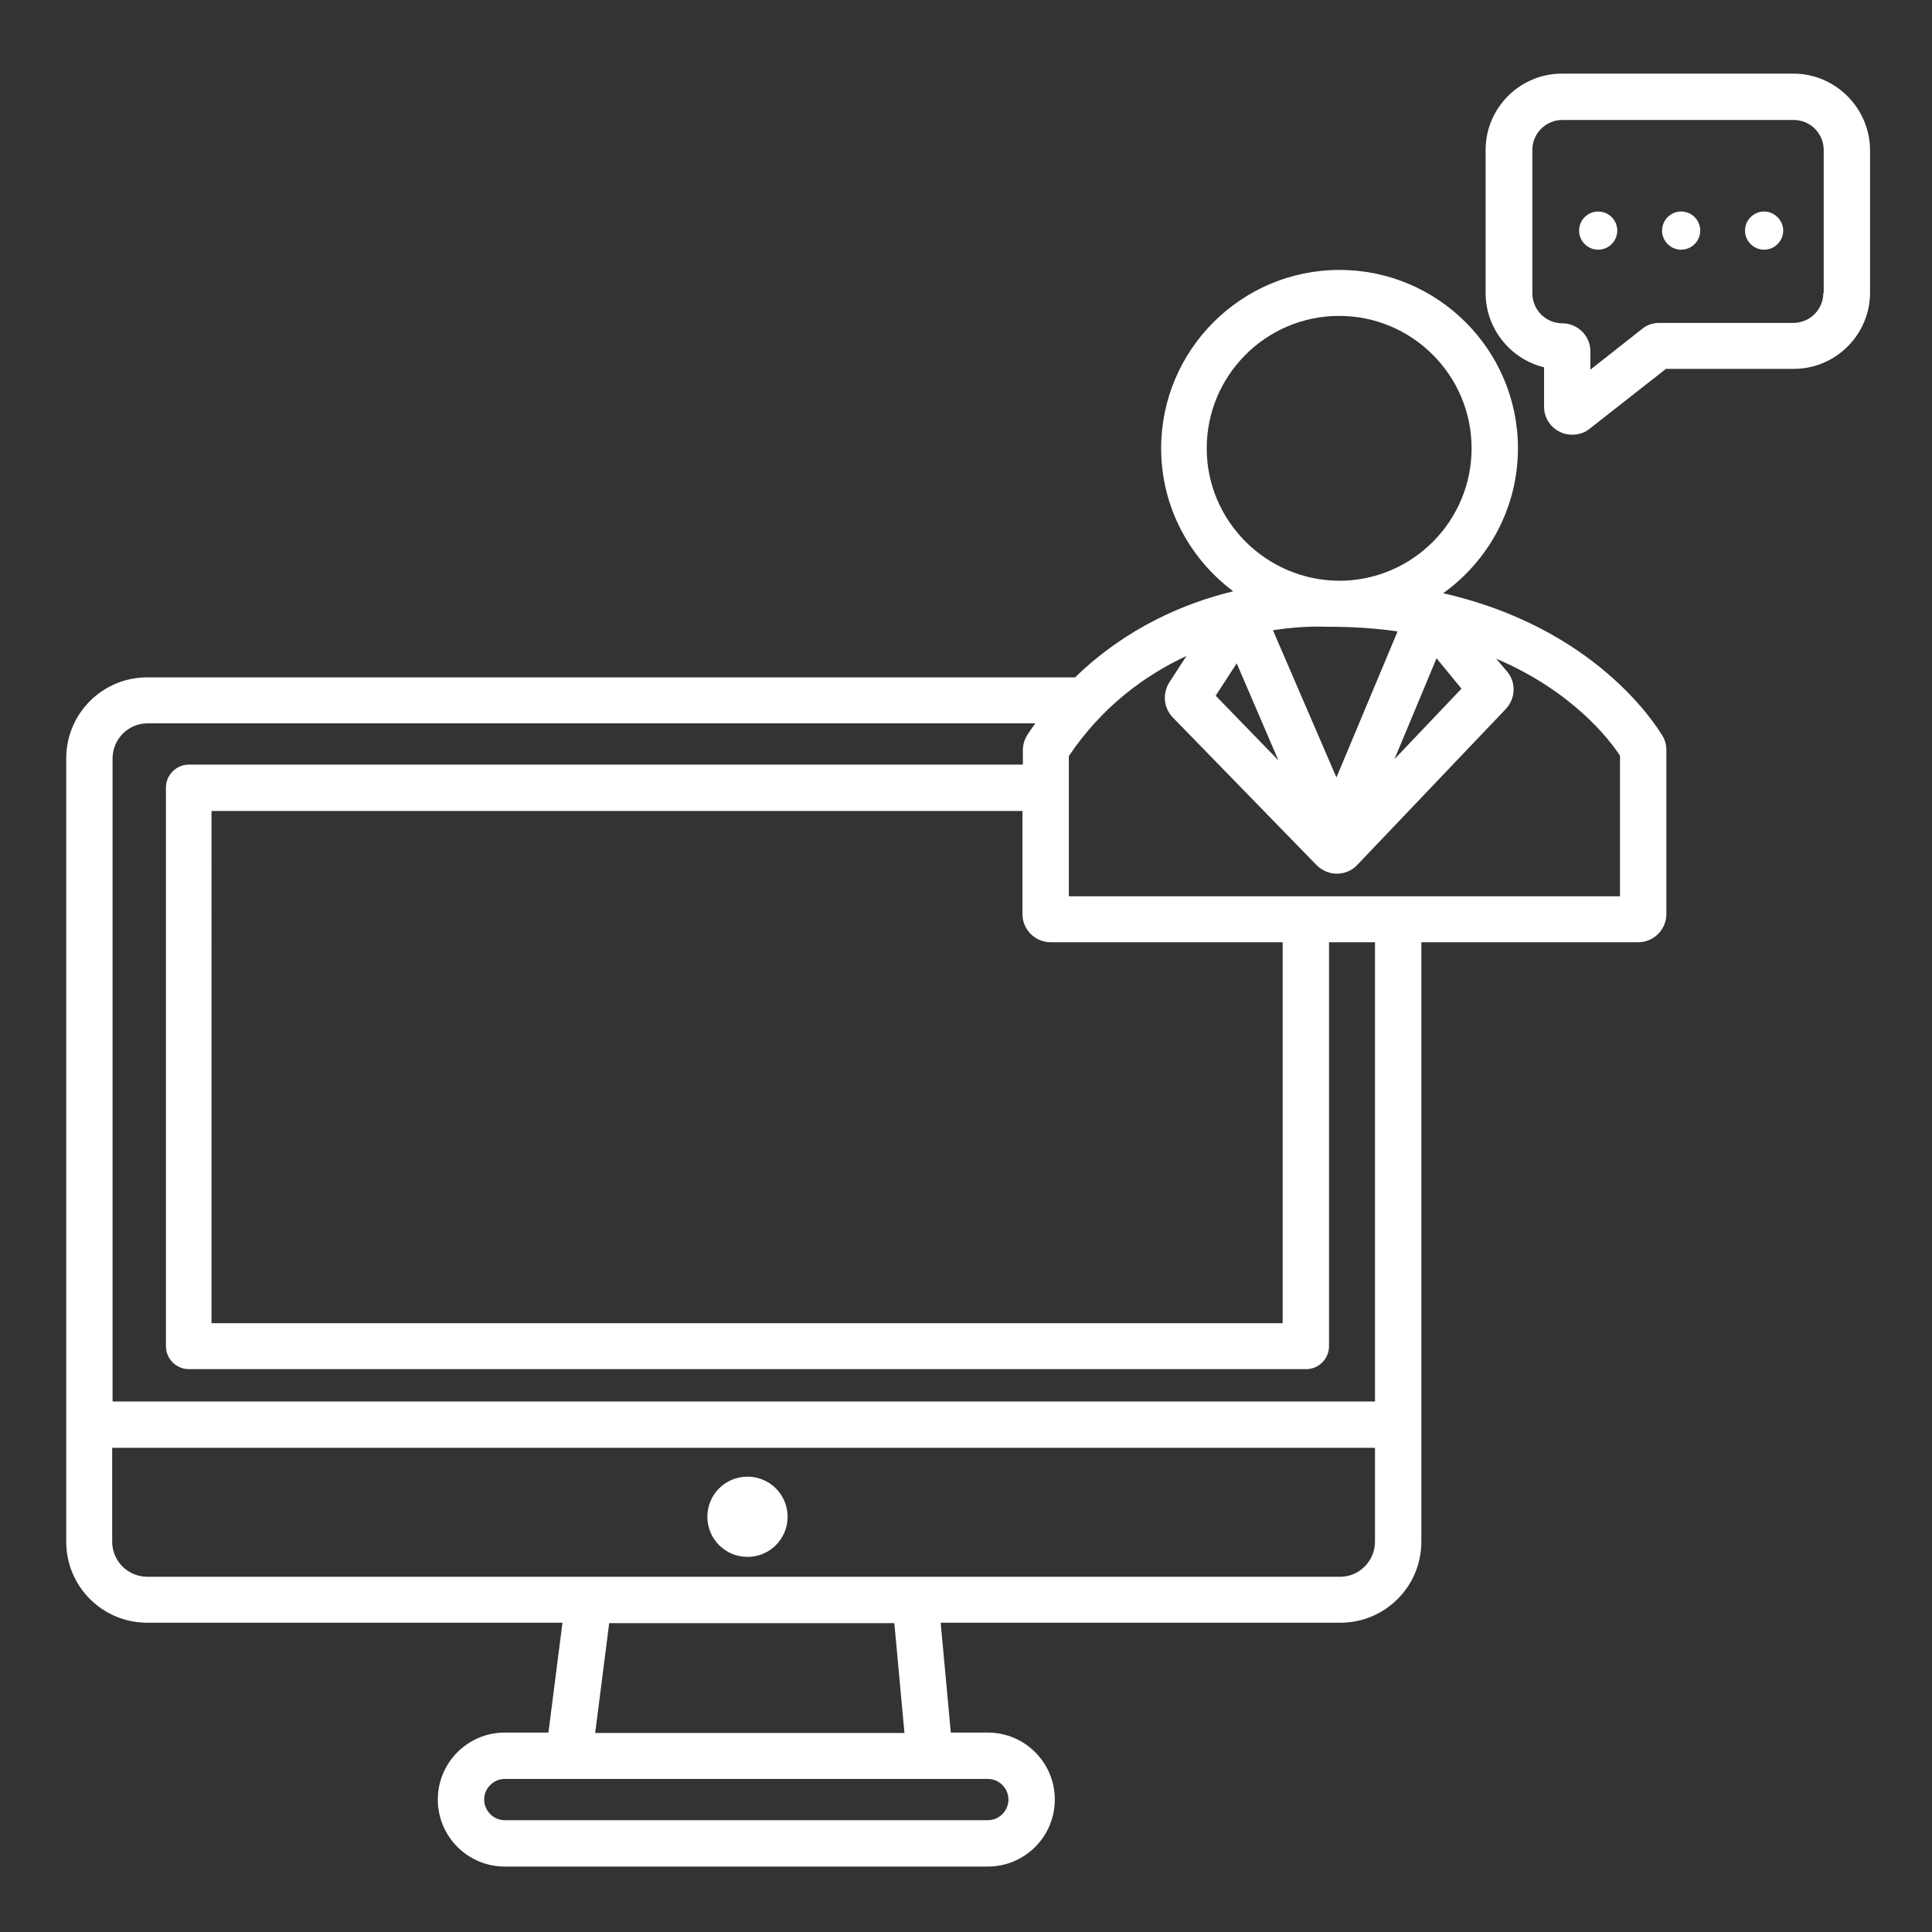
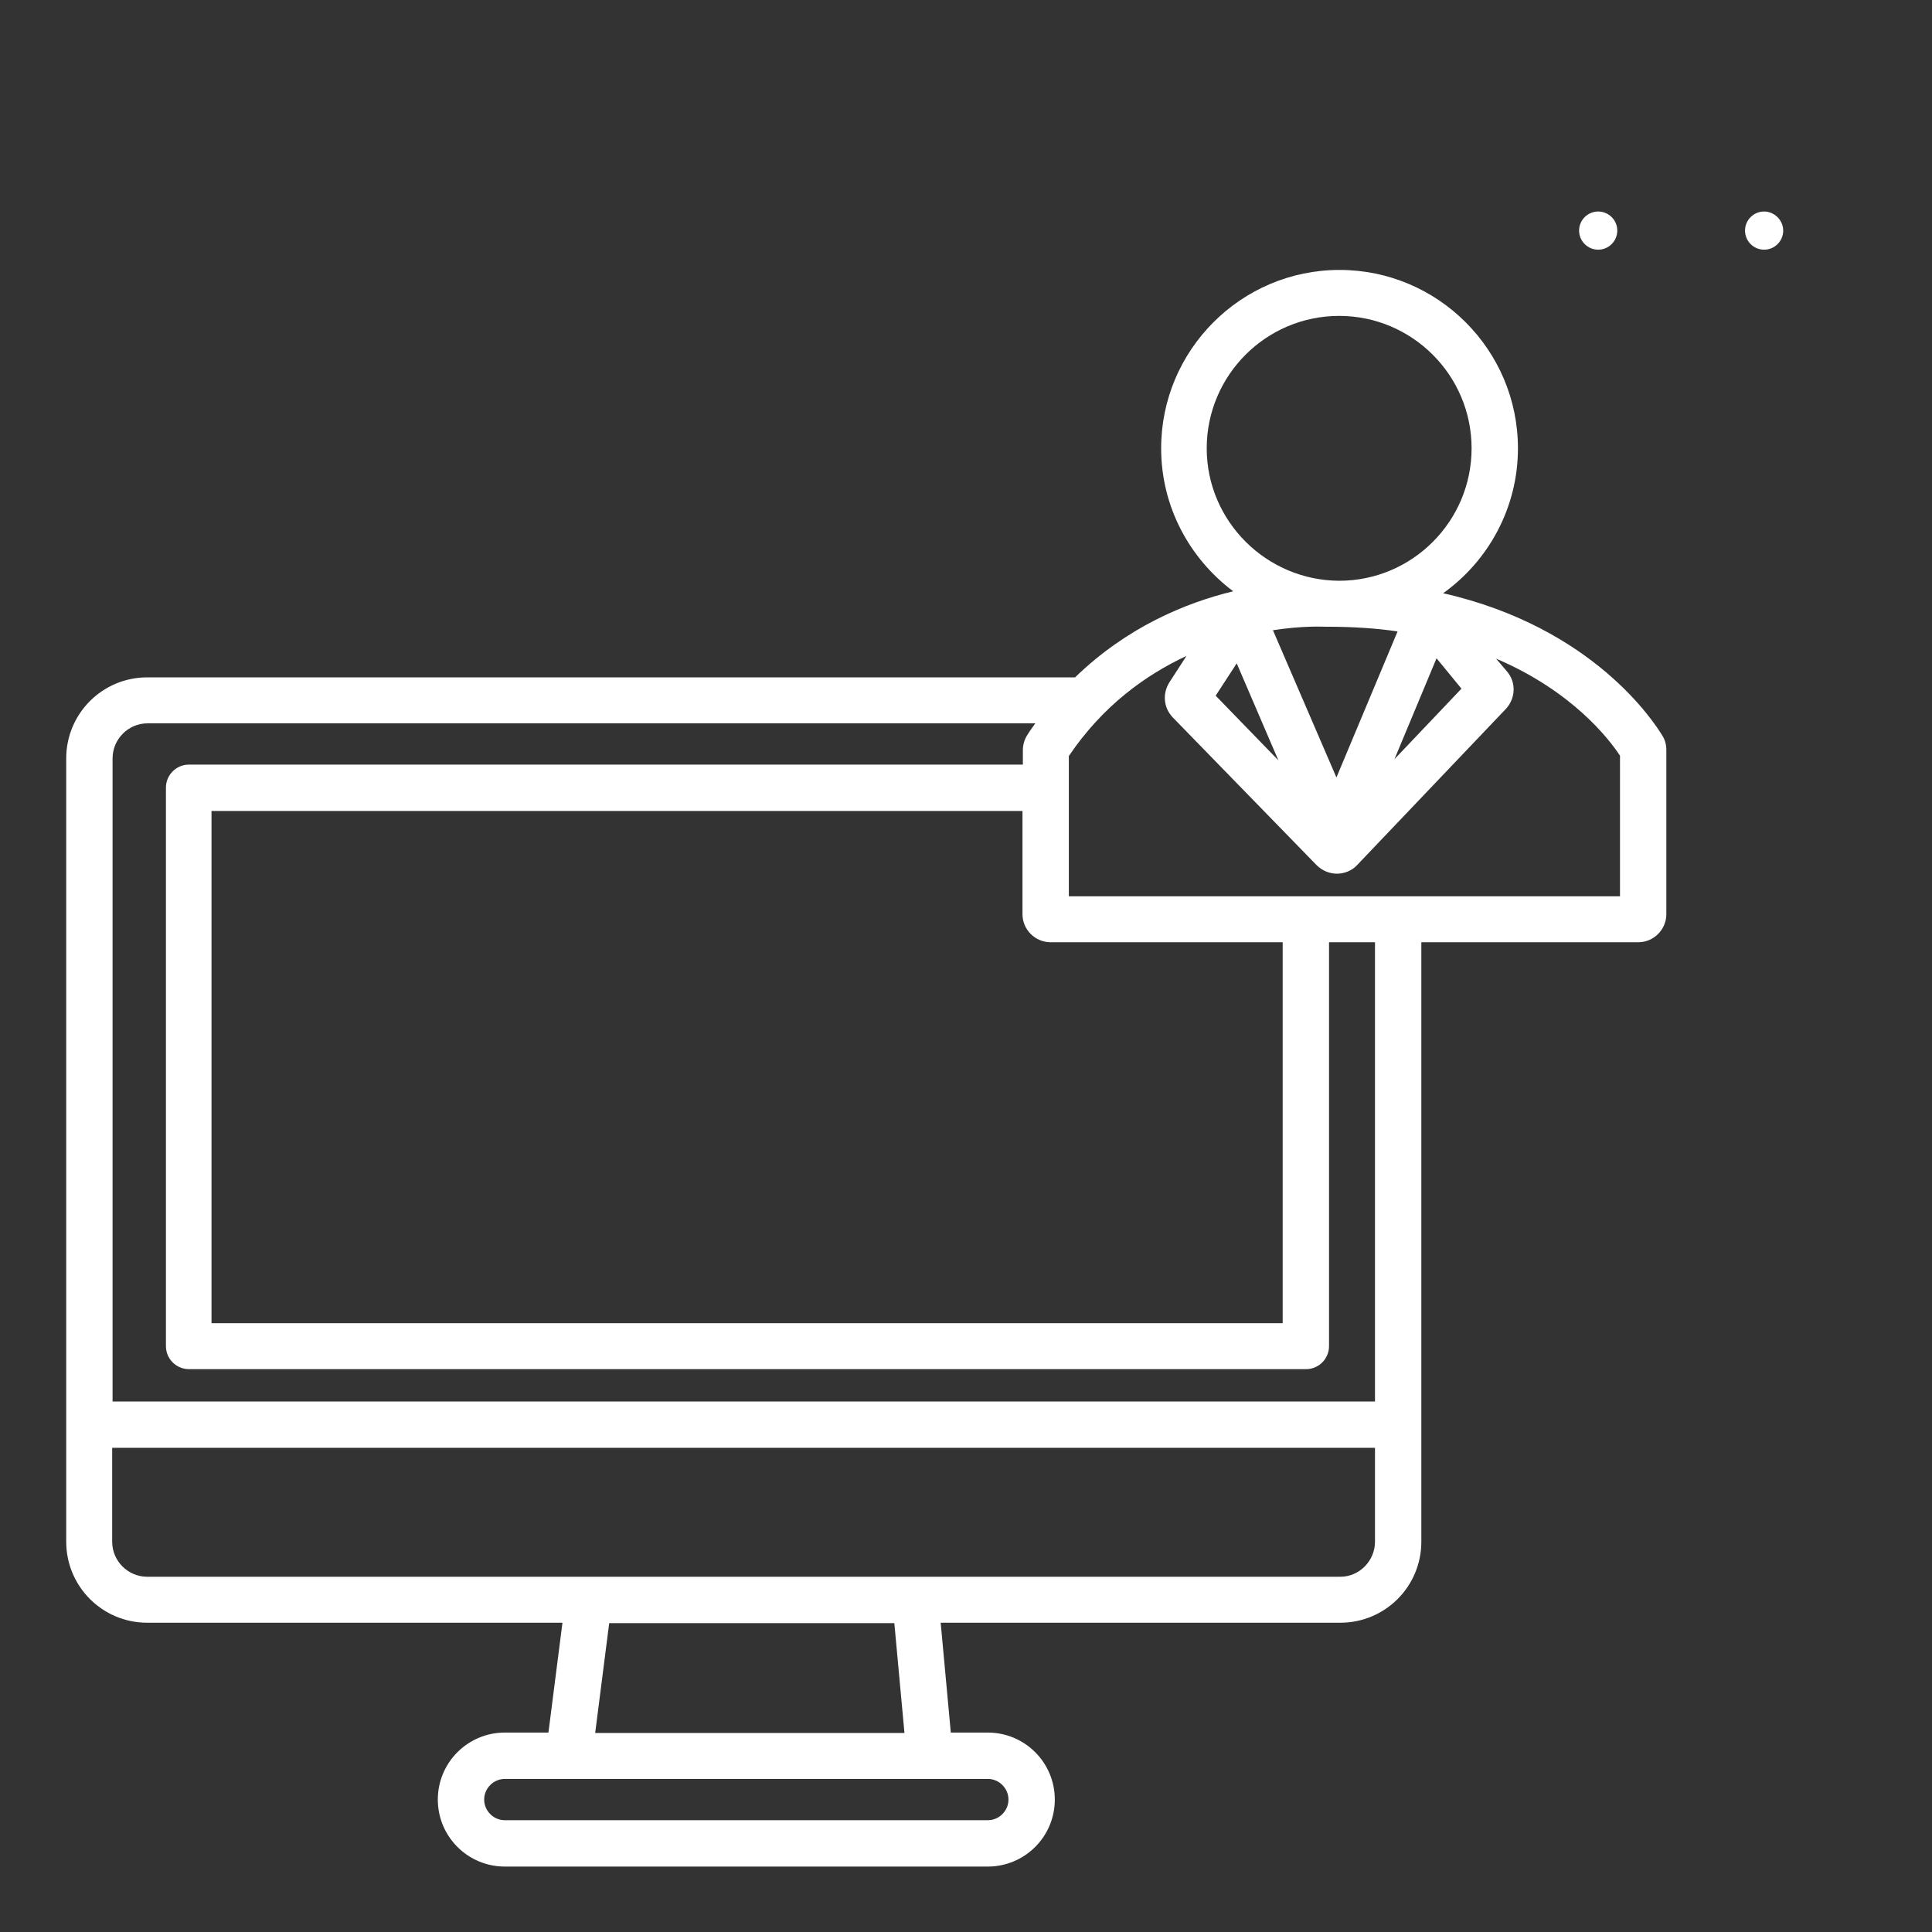
<svg xmlns="http://www.w3.org/2000/svg" version="1.1" id="圖層_1" x="0px" y="0px" viewBox="0 0 496 496" style="enable-background:new 0 0 496 496;" xml:space="preserve">
  <rect x="0" y="0" width="496" height="496" fill="#333333" stroke="none" />
  <style type="text/css">
	.st0{fill:#FFFFFF;}
</style>
  <g>
    <g>
      <path class="st0" d="M370.5,152.3c11.6-8.3,19.2-21.9,19.2-37.2c0-25.3-20.6-45.8-45.8-45.8c-25.3,0-45.8,20.6-45.8,45.8    c0,15,7.3,28.3,18.5,36.7c-12.4,3-27.4,9.3-40.6,22.1H37.8c-11.5,0-20.8,9.3-20.8,20.8v201.1c0,11.5,9.3,20.8,20.8,20.8h106.6    l-3.6,28.2h-11.2c-9.5,0-17.2,7.7-17.2,17.2c0,9.5,7.7,17.2,17.2,17.2h124c9.5,0,17.2-7.7,17.2-17.2c0-9.5-7.7-17.2-17.2-17.2    h-9.5l-2.6-28.2h102.6c11.5,0,20.8-9.3,20.8-20.8V241.9h55.7c4,0,7.2-3.3,7.2-7.2v-42.1c0-1.3-0.3-2.6-1-3.7    C424.8,185.6,409.2,161.1,370.5,152.3z M375.2,176.8l-17.2,18.1l10.8-25.9L375.2,176.8z M343.1,199.6l-16.3-37.8    c7.7-1.2,13-0.9,13.6-0.9c0.1,0,0.2,0,0.4,0c6.5,0,12.5,0.4,18,1.2L343.1,199.6z M317.5,170.3l10.7,24.9l-16.1-16.6L317.5,170.3z     M309.8,115.1c0-18.7,15.2-34,34-34c18.7,0,34,15.2,34,34c0,18.7-15.2,34-34,34C325.1,149,309.8,133.8,309.8,115.1z M269.7,241.9    h59.6v97.8h-275V208.2h208.2v26.5C262.5,238.7,265.8,241.9,269.7,241.9z M258.9,462c0,2.9-2.4,5.3-5.3,5.3h-124    c-2.9,0-5.3-2.4-5.3-5.3c0-2.9,2.4-5.3,5.3-5.3H146h92.7h14.9C256.5,456.7,258.9,459.1,258.9,462z M232.2,444.9h-79.4l3.6-28.2    h73.2L232.2,444.9z M344.1,404.8H235h-83.9H37.8c-4.9,0-9-4-9-9v-24.1H353v24.1C353,400.7,349,404.8,344.1,404.8z M353,359.8H28.9    V194.7c0-4.9,4-9,9-9h227.9c-0.7,1-1.4,1.9-2,2.9c-0.8,1.2-1.2,2.6-1.2,4v3.7H48.5c-3.3,0-5.9,2.7-5.9,5.9v143.4    c0,3.3,2.7,5.9,5.9,5.9h286.8c3.3,0,5.9-2.7,5.9-5.9V241.9H353V359.8z M415.9,230.1H274.4v-36c8.7-12.9,19.7-20.8,30.2-25.7    l-4.4,6.8c-1.8,2.9-1.5,6.5,0.9,9l36.9,37.9c1.4,1.4,3.3,2.2,5.2,2.2c0,0,0,0,0,0c2,0,3.9-0.8,5.2-2.2l38.2-40.1    c2.5-2.7,2.7-6.8,0.3-9.6l-2.8-3.3c19.7,8.4,29.1,20.8,31.8,24.9V230.1z" />
    </g>
    <g>
-       <path class="st0" d="M460.4,18.9H401c-10.8,0-19.6,8.8-19.6,19.6v36.7c0,9.2,6.4,17,15,19.1v10.1c0,2.8,1.6,5.3,4.1,6.5    c1,0.5,2.1,0.7,3.2,0.7c1.6,0,3.2-0.5,4.5-1.6l19.5-15.3h32.8c10.8,0,19.6-8.8,19.6-19.6V38.5C480,27.7,471.2,18.9,460.4,18.9z     M468.1,75.2c0,4.3-3.5,7.7-7.7,7.7H426c-1.6,0-3.2,0.5-4.5,1.6l-13.2,10.4v-4.7c0-4-3.3-7.2-7.2-7.2c-4.3,0-7.7-3.5-7.7-7.7V38.5    c0-4.3,3.5-7.7,7.7-7.7h59.4c4.3,0,7.7,3.5,7.7,7.7V75.2z" />
-     </g>
+       </g>
    <g>
      <path class="st0" d="M410.3,54.3c-2.7,0-4.9,2.2-4.9,4.9s2.2,4.9,4.9,4.9c2.7,0,4.9-2.2,4.9-4.9S413,54.3,410.3,54.3z" />
    </g>
    <g>
-       <path class="st0" d="M431.6,54.3c-2.7,0-4.9,2.2-4.9,4.9s2.2,4.9,4.9,4.9c2.7,0,4.9-2.2,4.9-4.9S434.3,54.3,431.6,54.3z" />
-     </g>
+       </g>
    <g>
      <path class="st0" d="M452.9,54.3c-2.7,0-4.9,2.2-4.9,4.9s2.2,4.9,4.9,4.9c2.7,0,4.9-2.2,4.9-4.9S455.5,54.3,452.9,54.3z" />
    </g>
    <g>
-       <path class="st0" d="M191.9,379.1c-5.7,0-10.3,4.6-10.3,10.3c0,5.7,4.6,10.3,10.3,10.3c5.7,0,10.3-4.6,10.3-10.3    C202.2,383.7,197.6,379.1,191.9,379.1z" />
-     </g>
+       </g>
  </g>
</svg>